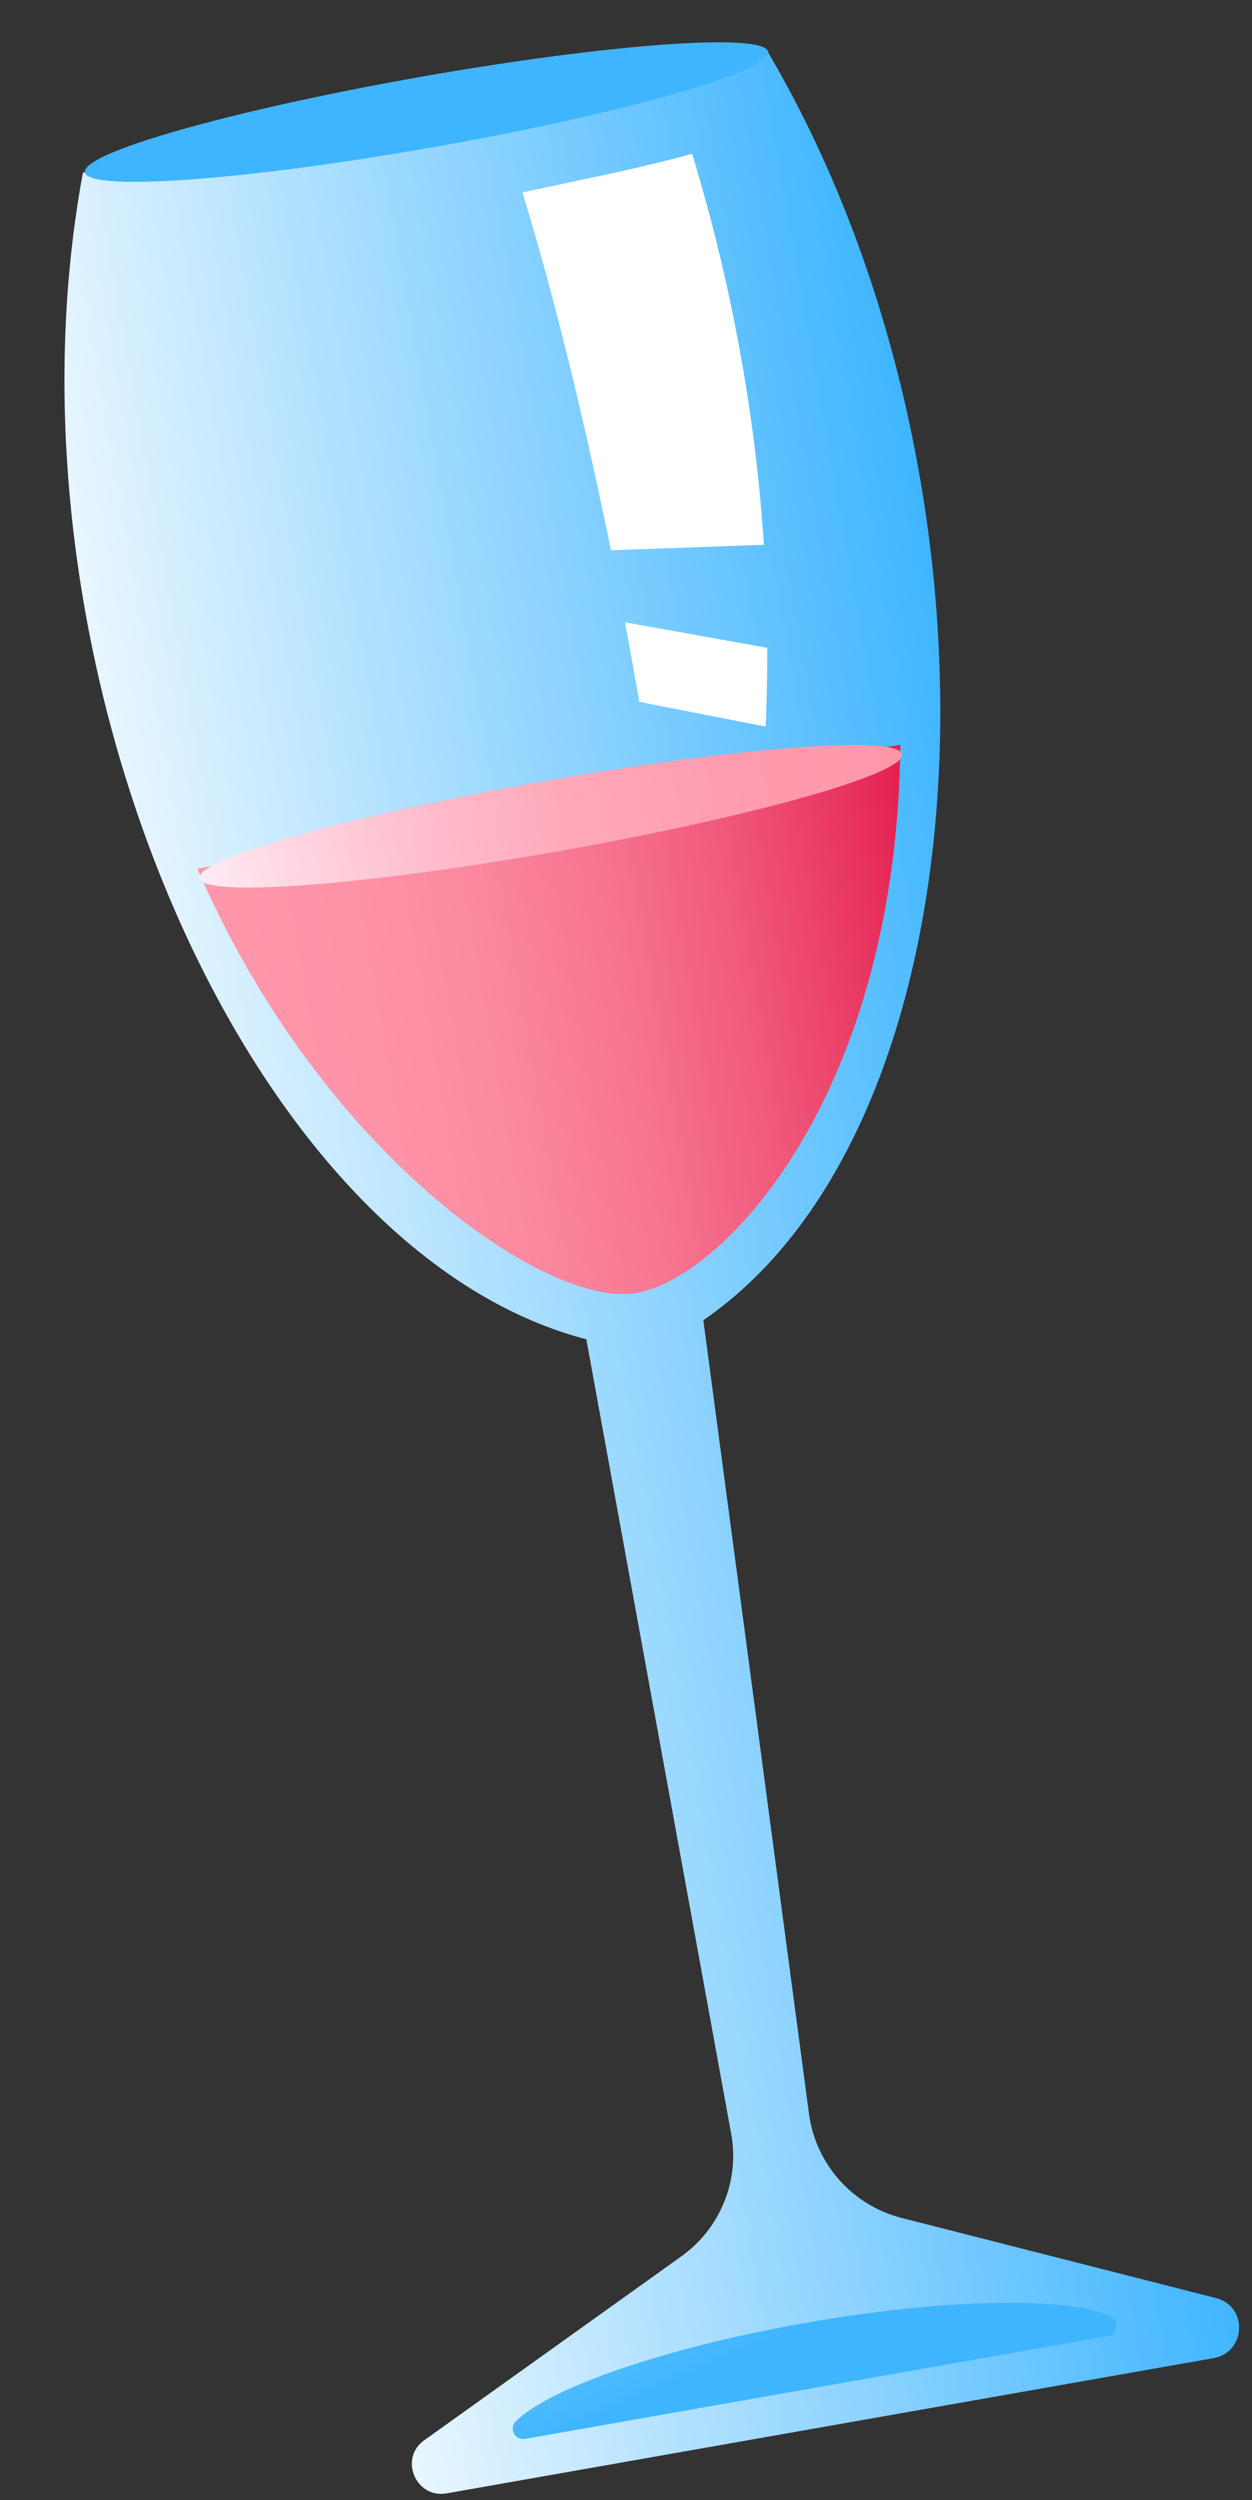
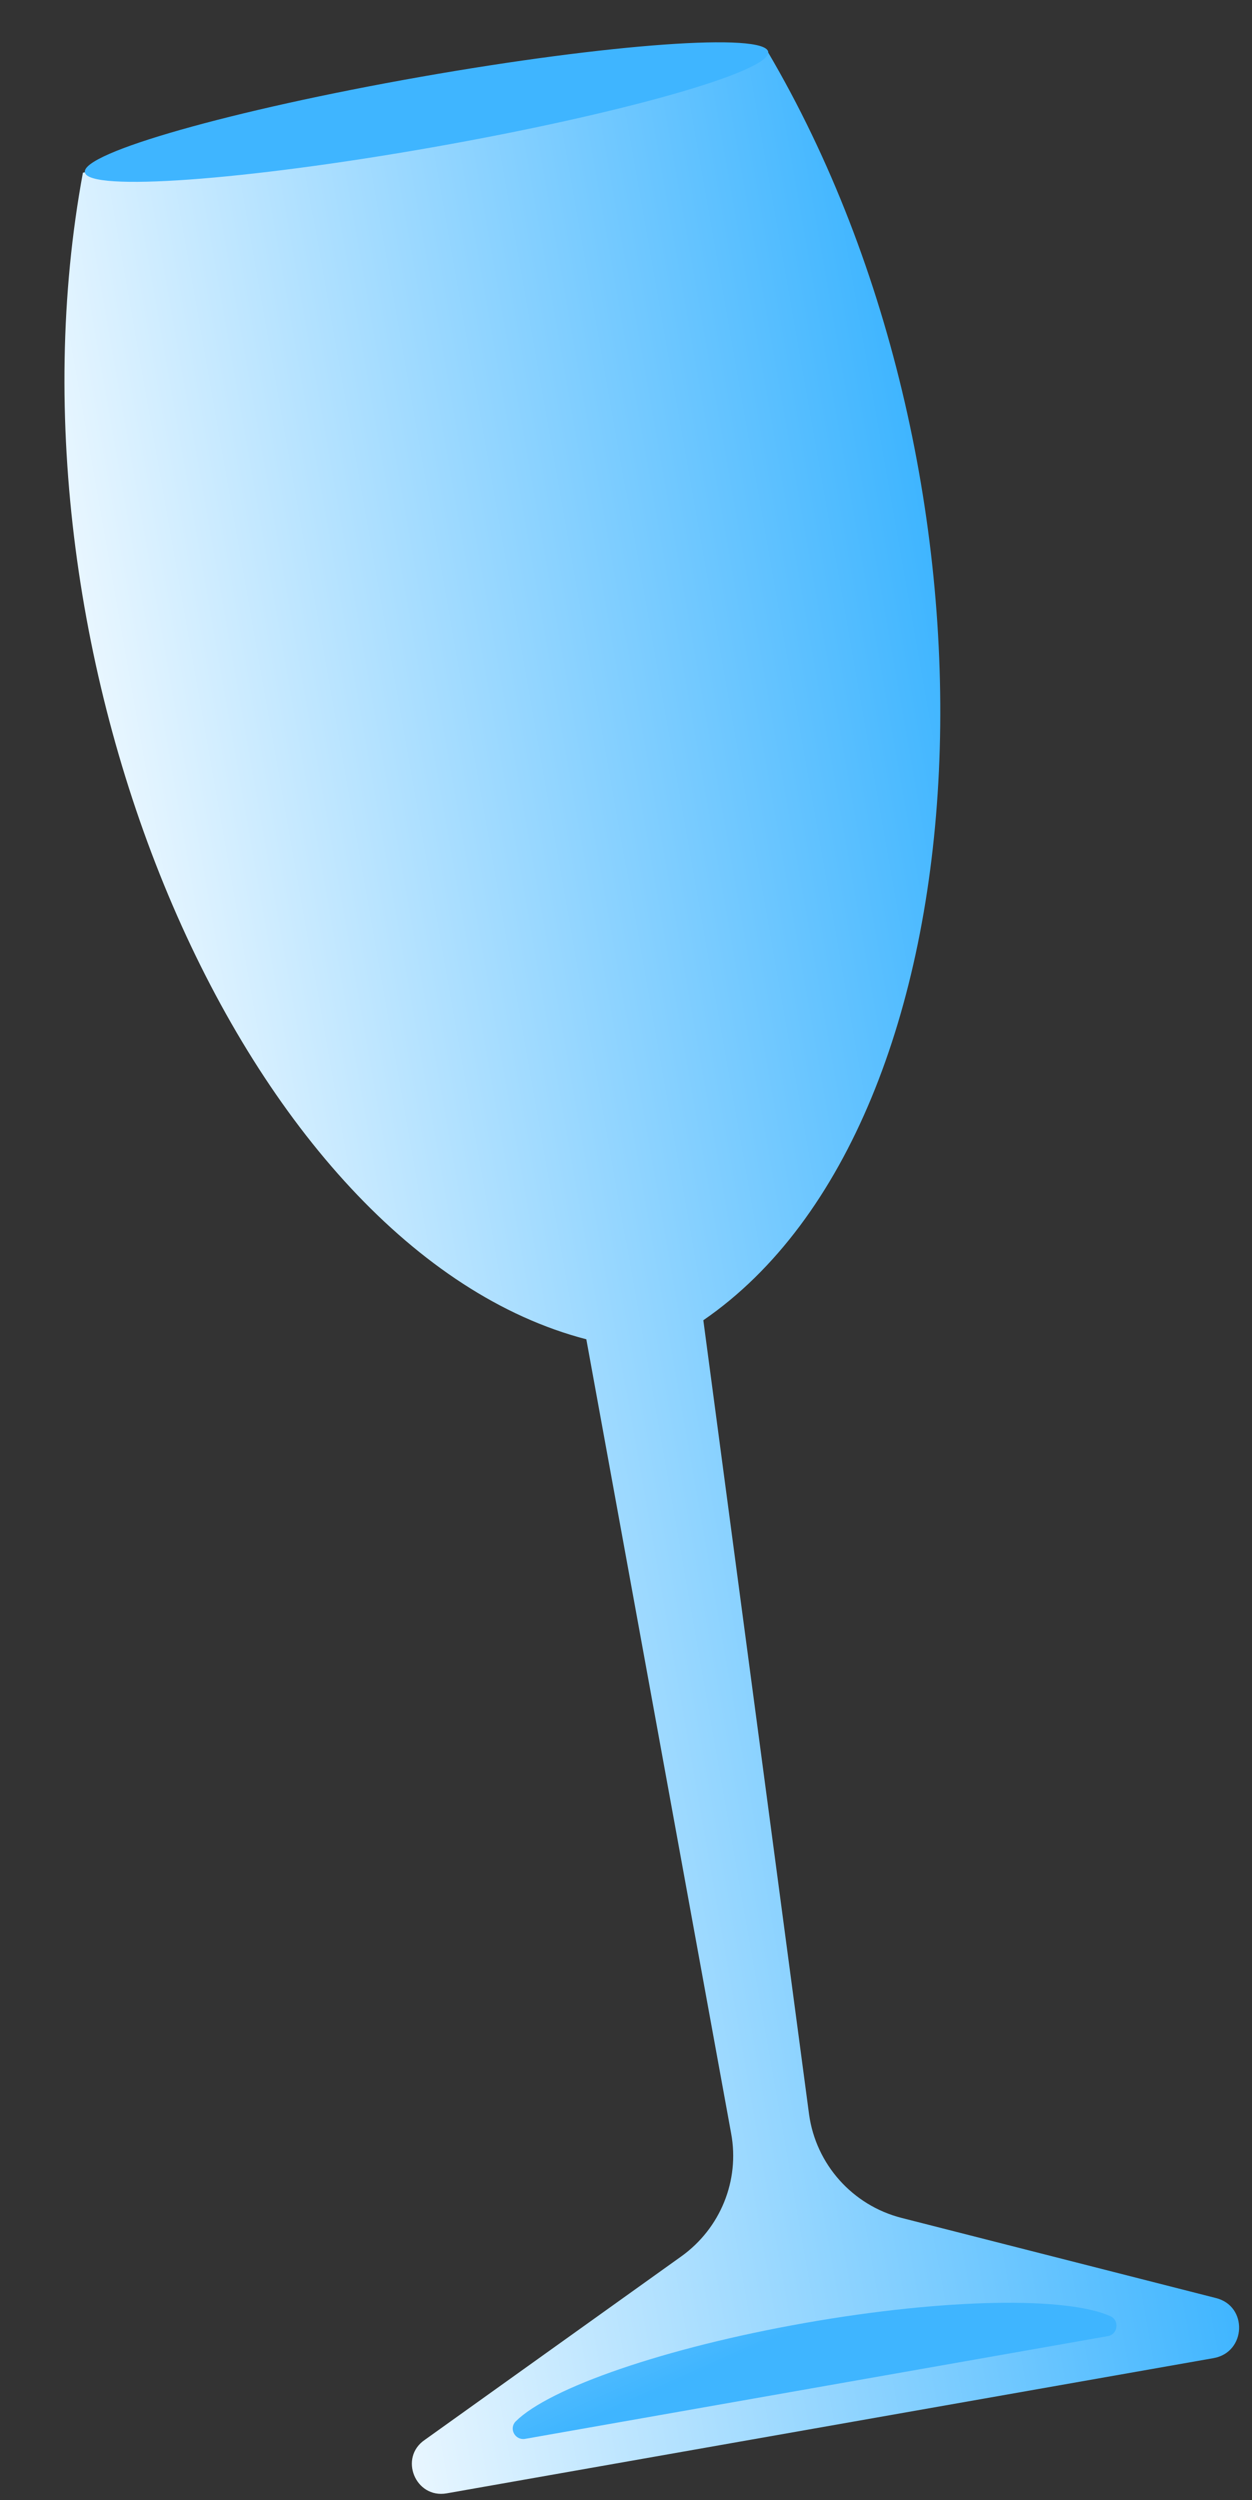
<svg xmlns="http://www.w3.org/2000/svg" width="319" height="637" viewBox="0 0 319 637" fill="none">
  <rect x="0" y="0" width="319" height="637" fill="#333333" stroke="none" />
  <path d="M229.683 565.097C217.241 561.909 207.887 551.475 206.139 538.684L179.202 336.388C253.282 285.451 259.706 122.053 195.635 13.225L111.433 28.072L105.229 29.166L21.127 43.996C-1.859 168.174 62.339 318.611 149.391 341.239L186.292 543.605C188.509 555.603 183.543 567.75 173.63 574.879L108.257 621.641C101.543 626.176 105.834 636.691 113.811 635.284L207.072 618.84L217.61 616.982L309.197 600.833C317.568 599.357 318.015 587.499 309.743 585.505L229.683 565.097Z" fill="url(#paint0_linear_301_3219)" />
  <path d="M282.313 595.216L133.804 621.402C131.244 621.853 129.587 618.794 131.395 616.952C139.947 608.438 169.312 598.183 205.159 591.862C241.006 585.542 272.108 585.135 283.055 590.211C285.286 591.341 284.775 594.781 282.313 595.216Z" fill="url(#paint1_linear_301_3219)" />
-   <path d="M50.264 221.33C81.772 294.064 139.388 333.457 162.137 329.446C184.886 325.435 228.571 278.333 229.4 189.743L50.264 221.33Z" fill="url(#paint2_linear_301_3219)" />
-   <path d="M141.895 216.952C191.335 208.235 230.707 197.155 229.834 192.206C228.961 187.257 188.175 190.311 138.735 199.029C89.295 207.746 49.923 218.826 50.796 223.775C51.669 228.725 92.455 225.67 141.895 216.952Z" fill="url(#paint3_linear_301_3219)" />
  <path d="M110.256 37.52C158.337 29.042 196.606 18.157 195.733 13.208C194.861 8.259 155.176 11.119 107.096 19.597C59.016 28.075 20.747 38.96 21.619 43.909C22.492 48.858 62.176 45.998 110.256 37.52Z" fill="url(#paint4_linear_301_3219)" />
-   <path d="M194.627 138.808C192.667 108.691 187.255 75.121 176.347 39.169C176.347 39.169 168.329 41.496 155.023 44.35C142.208 47.117 133.102 49.028 133.102 49.028C141.411 75.995 149.093 108.048 155.675 140.193L194.627 138.808Z" fill="white" />
-   <path d="M162.893 178.826L195.078 185.133C195.362 178.686 195.496 171.961 195.497 165.055L159.218 158.557C160.514 165.334 161.713 172.13 162.893 178.826Z" fill="white" />
  <defs>
    <linearGradient id="paint0_linear_301_3219" x1="54.467" y1="341.917" x2="266.717" y2="304.491" gradientUnits="userSpaceOnUse">
      <stop stop-color="#E8F6FF" />
      <stop offset="0.693" stop-color="#73C9FF" />
      <stop offset="1" stop-color="#3FB5FF" />
    </linearGradient>
    <linearGradient id="paint1_linear_301_3219" x1="150.577" y1="478.834" x2="202.213" y2="593.737" gradientUnits="userSpaceOnUse">
      <stop stop-color="#E8F6FF" />
      <stop offset="0.693" stop-color="#73C9FF" />
      <stop offset="1" stop-color="#3FB5FF" />
    </linearGradient>
    <linearGradient id="paint2_linear_301_3219" x1="61.224" y1="283.354" x2="240.345" y2="251.77" gradientUnits="userSpaceOnUse">
      <stop stop-color="#FF97AB" />
      <stop offset="0.191" stop-color="#FE93A8" />
      <stop offset="0.372" stop-color="#FB889F" />
      <stop offset="0.55" stop-color="#F77591" />
      <stop offset="0.725" stop-color="#F15A7C" />
      <stop offset="0.897" stop-color="#E93762" />
      <stop offset="1" stop-color="#E31F50" />
    </linearGradient>
    <linearGradient id="paint3_linear_301_3219" x1="50.727" y1="223.829" x2="229.849" y2="192.245" gradientUnits="userSpaceOnUse">
      <stop stop-color="#FFECF5" />
      <stop offset="0.146" stop-color="#FFD4E0" />
      <stop offset="0.351" stop-color="#FFB9C9" />
      <stop offset="0.561" stop-color="#FFA6B8" />
      <stop offset="0.775" stop-color="#FF9BAE" />
      <stop offset="1" stop-color="#FF97AB" />
    </linearGradient>
    <linearGradient id="paint4_linear_301_3219" x1="-33.569" y1="367.443" x2="14.81" y2="252.177" gradientUnits="userSpaceOnUse">
      <stop stop-color="#E8F6FF" />
      <stop offset="0.693" stop-color="#73C9FF" />
      <stop offset="1" stop-color="#3FB5FF" />
    </linearGradient>
  </defs>
</svg>